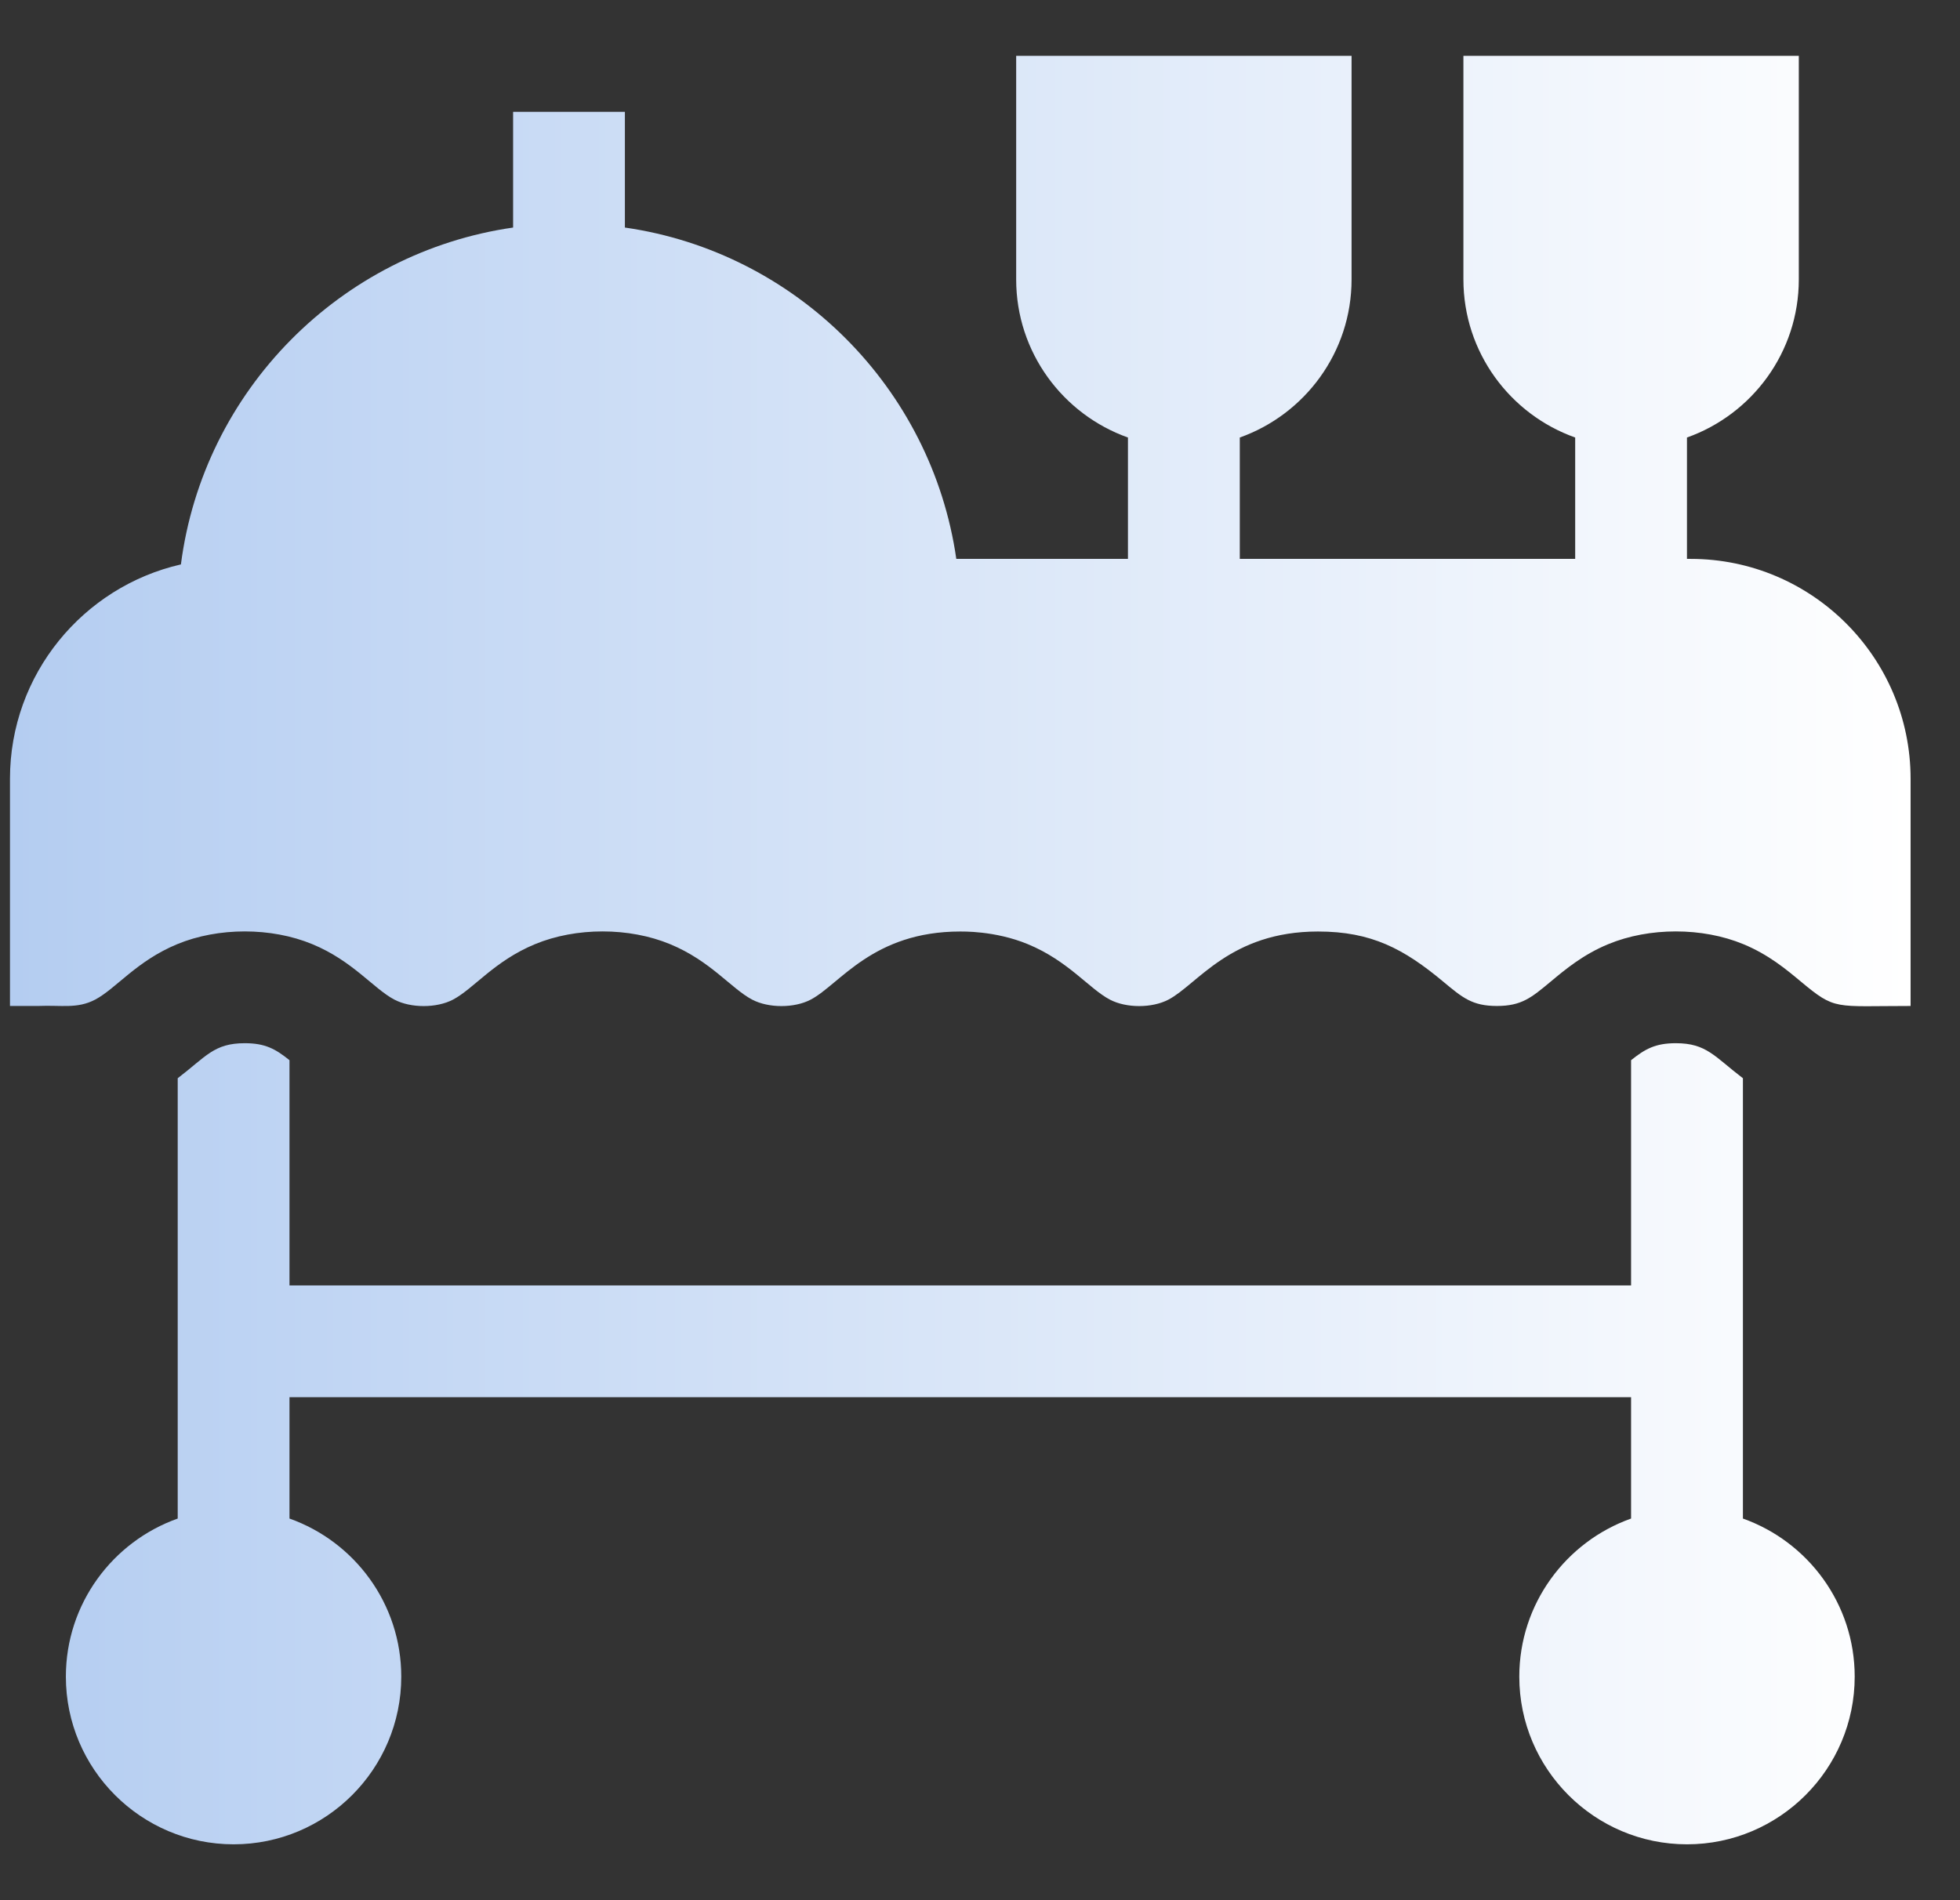
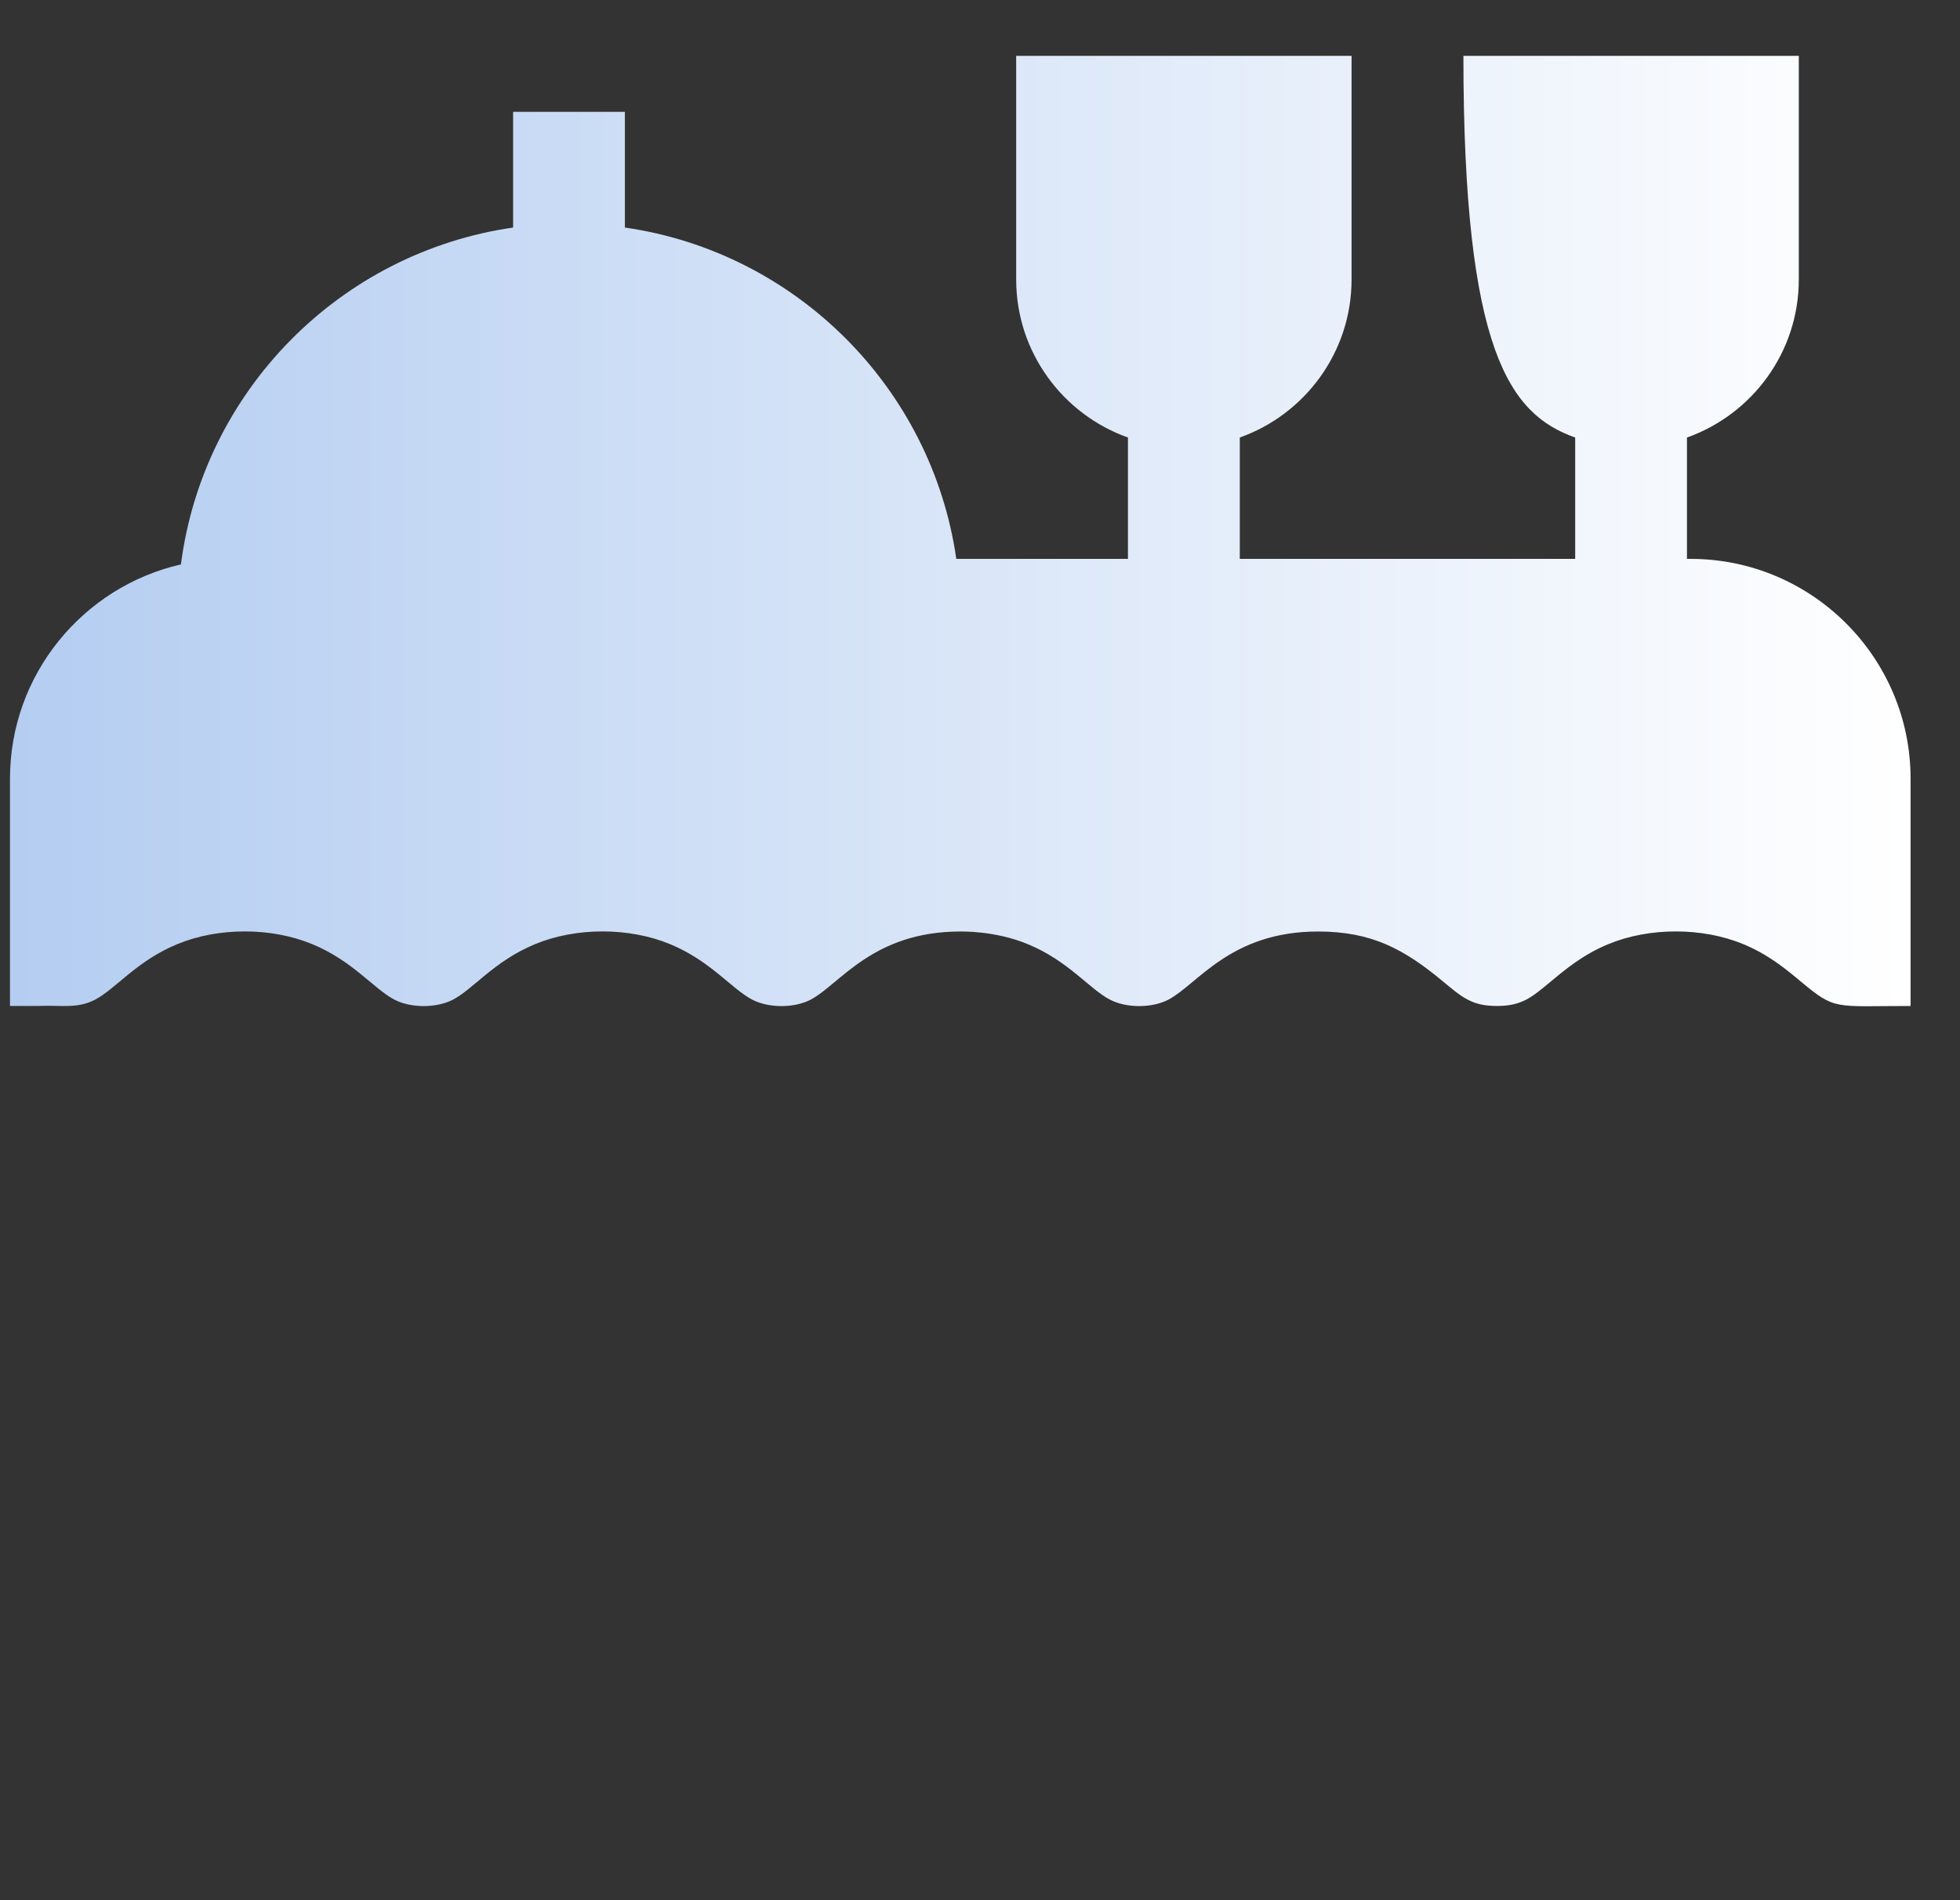
<svg xmlns="http://www.w3.org/2000/svg" width="33" height="32" viewBox="0 0 33 32" fill="none">
  <rect x="0" y="0" width="33" height="32" fill="#333333" stroke="none" />
-   <path d="M28.466 9.412H28.403V7.368C29.499 6.979 30.286 5.933 30.286 4.706V0.941H24.639V4.706C24.639 5.933 25.425 6.979 26.521 7.368V9.412H20.874V7.368C21.969 6.979 22.756 5.933 22.756 4.706V0.941H17.109V4.706C17.109 5.933 17.896 6.979 18.991 7.368V9.412H16.101C15.687 6.531 13.402 4.246 10.521 3.832V1.883H8.639V3.832C5.726 4.251 3.424 6.581 3.046 9.505C1.4 9.881 0.168 11.356 0.168 13.114V16.941H0.639C1.033 16.924 1.3 16.993 1.602 16.834C1.952 16.65 2.298 16.184 2.984 15.9C3.675 15.614 4.568 15.614 5.258 15.9C5.939 16.181 6.291 16.651 6.64 16.834C6.916 16.979 7.351 16.979 7.627 16.834C7.976 16.65 8.322 16.184 9.008 15.9C9.699 15.614 10.592 15.614 11.282 15.9C11.963 16.181 12.315 16.651 12.664 16.834C12.94 16.979 13.374 16.979 13.65 16.834C14.14 16.576 14.692 15.687 16.168 15.687C16.189 15.689 16.744 15.668 17.305 15.9C17.986 16.181 18.338 16.651 18.687 16.834C18.963 16.979 19.397 16.979 19.673 16.834C20.164 16.576 20.715 15.687 22.192 15.687C23.091 15.687 23.638 15.98 24.3 16.532C24.624 16.802 24.789 16.941 25.203 16.941C25.618 16.941 25.784 16.801 26.107 16.532C26.355 16.325 26.656 16.074 27.078 15.9C27.769 15.614 28.662 15.614 29.352 15.9C29.774 16.074 30.075 16.325 30.323 16.532C30.907 17.018 30.878 16.941 32.168 16.941C32.168 15.65 32.168 13.587 32.168 13.114C32.168 11.073 30.507 9.412 28.466 9.412Z" fill="url(#paint0_linear_2231_19312)" />
-   <path d="M29.345 25.573V18.158C28.867 17.794 28.734 17.568 28.215 17.568C27.87 17.568 27.697 17.666 27.462 17.854V21.647H4.874V17.854C4.64 17.666 4.467 17.568 4.121 17.568C3.603 17.568 3.472 17.791 2.992 18.158V25.573C1.896 25.962 1.109 27.008 1.109 28.235C1.109 29.792 2.376 31.059 3.933 31.059C5.49 31.059 6.756 29.792 6.756 28.235C6.756 27.008 5.97 25.962 4.874 25.573V23.529H27.462V25.573C26.367 25.962 25.58 27.008 25.58 28.235C25.58 29.792 26.846 31.059 28.404 31.059C29.96 31.059 31.227 29.792 31.227 28.235C31.227 27.008 30.44 25.962 29.345 25.573Z" fill="url(#paint1_linear_2231_19312)" />
+   <path d="M28.466 9.412H28.403V7.368C29.499 6.979 30.286 5.933 30.286 4.706V0.941H24.639C24.639 5.933 25.425 6.979 26.521 7.368V9.412H20.874V7.368C21.969 6.979 22.756 5.933 22.756 4.706V0.941H17.109V4.706C17.109 5.933 17.896 6.979 18.991 7.368V9.412H16.101C15.687 6.531 13.402 4.246 10.521 3.832V1.883H8.639V3.832C5.726 4.251 3.424 6.581 3.046 9.505C1.4 9.881 0.168 11.356 0.168 13.114V16.941H0.639C1.033 16.924 1.3 16.993 1.602 16.834C1.952 16.65 2.298 16.184 2.984 15.9C3.675 15.614 4.568 15.614 5.258 15.9C5.939 16.181 6.291 16.651 6.64 16.834C6.916 16.979 7.351 16.979 7.627 16.834C7.976 16.65 8.322 16.184 9.008 15.9C9.699 15.614 10.592 15.614 11.282 15.9C11.963 16.181 12.315 16.651 12.664 16.834C12.94 16.979 13.374 16.979 13.65 16.834C14.14 16.576 14.692 15.687 16.168 15.687C16.189 15.689 16.744 15.668 17.305 15.9C17.986 16.181 18.338 16.651 18.687 16.834C18.963 16.979 19.397 16.979 19.673 16.834C20.164 16.576 20.715 15.687 22.192 15.687C23.091 15.687 23.638 15.98 24.3 16.532C24.624 16.802 24.789 16.941 25.203 16.941C25.618 16.941 25.784 16.801 26.107 16.532C26.355 16.325 26.656 16.074 27.078 15.9C27.769 15.614 28.662 15.614 29.352 15.9C29.774 16.074 30.075 16.325 30.323 16.532C30.907 17.018 30.878 16.941 32.168 16.941C32.168 15.65 32.168 13.587 32.168 13.114C32.168 11.073 30.507 9.412 28.466 9.412Z" fill="url(#paint0_linear_2231_19312)" />
  <defs>
    <linearGradient id="paint0_linear_2231_19312" x1="32.168" y1="16" x2="0.168" y2="16" gradientUnits="userSpaceOnUse">
      <stop stop-color="white" />
      <stop offset="1" stop-color="#B4CDF1" />
    </linearGradient>
    <linearGradient id="paint1_linear_2231_19312" x1="32.168" y1="16" x2="0.168" y2="16" gradientUnits="userSpaceOnUse">
      <stop stop-color="white" />
      <stop offset="1" stop-color="#B4CDF1" />
    </linearGradient>
  </defs>
</svg>